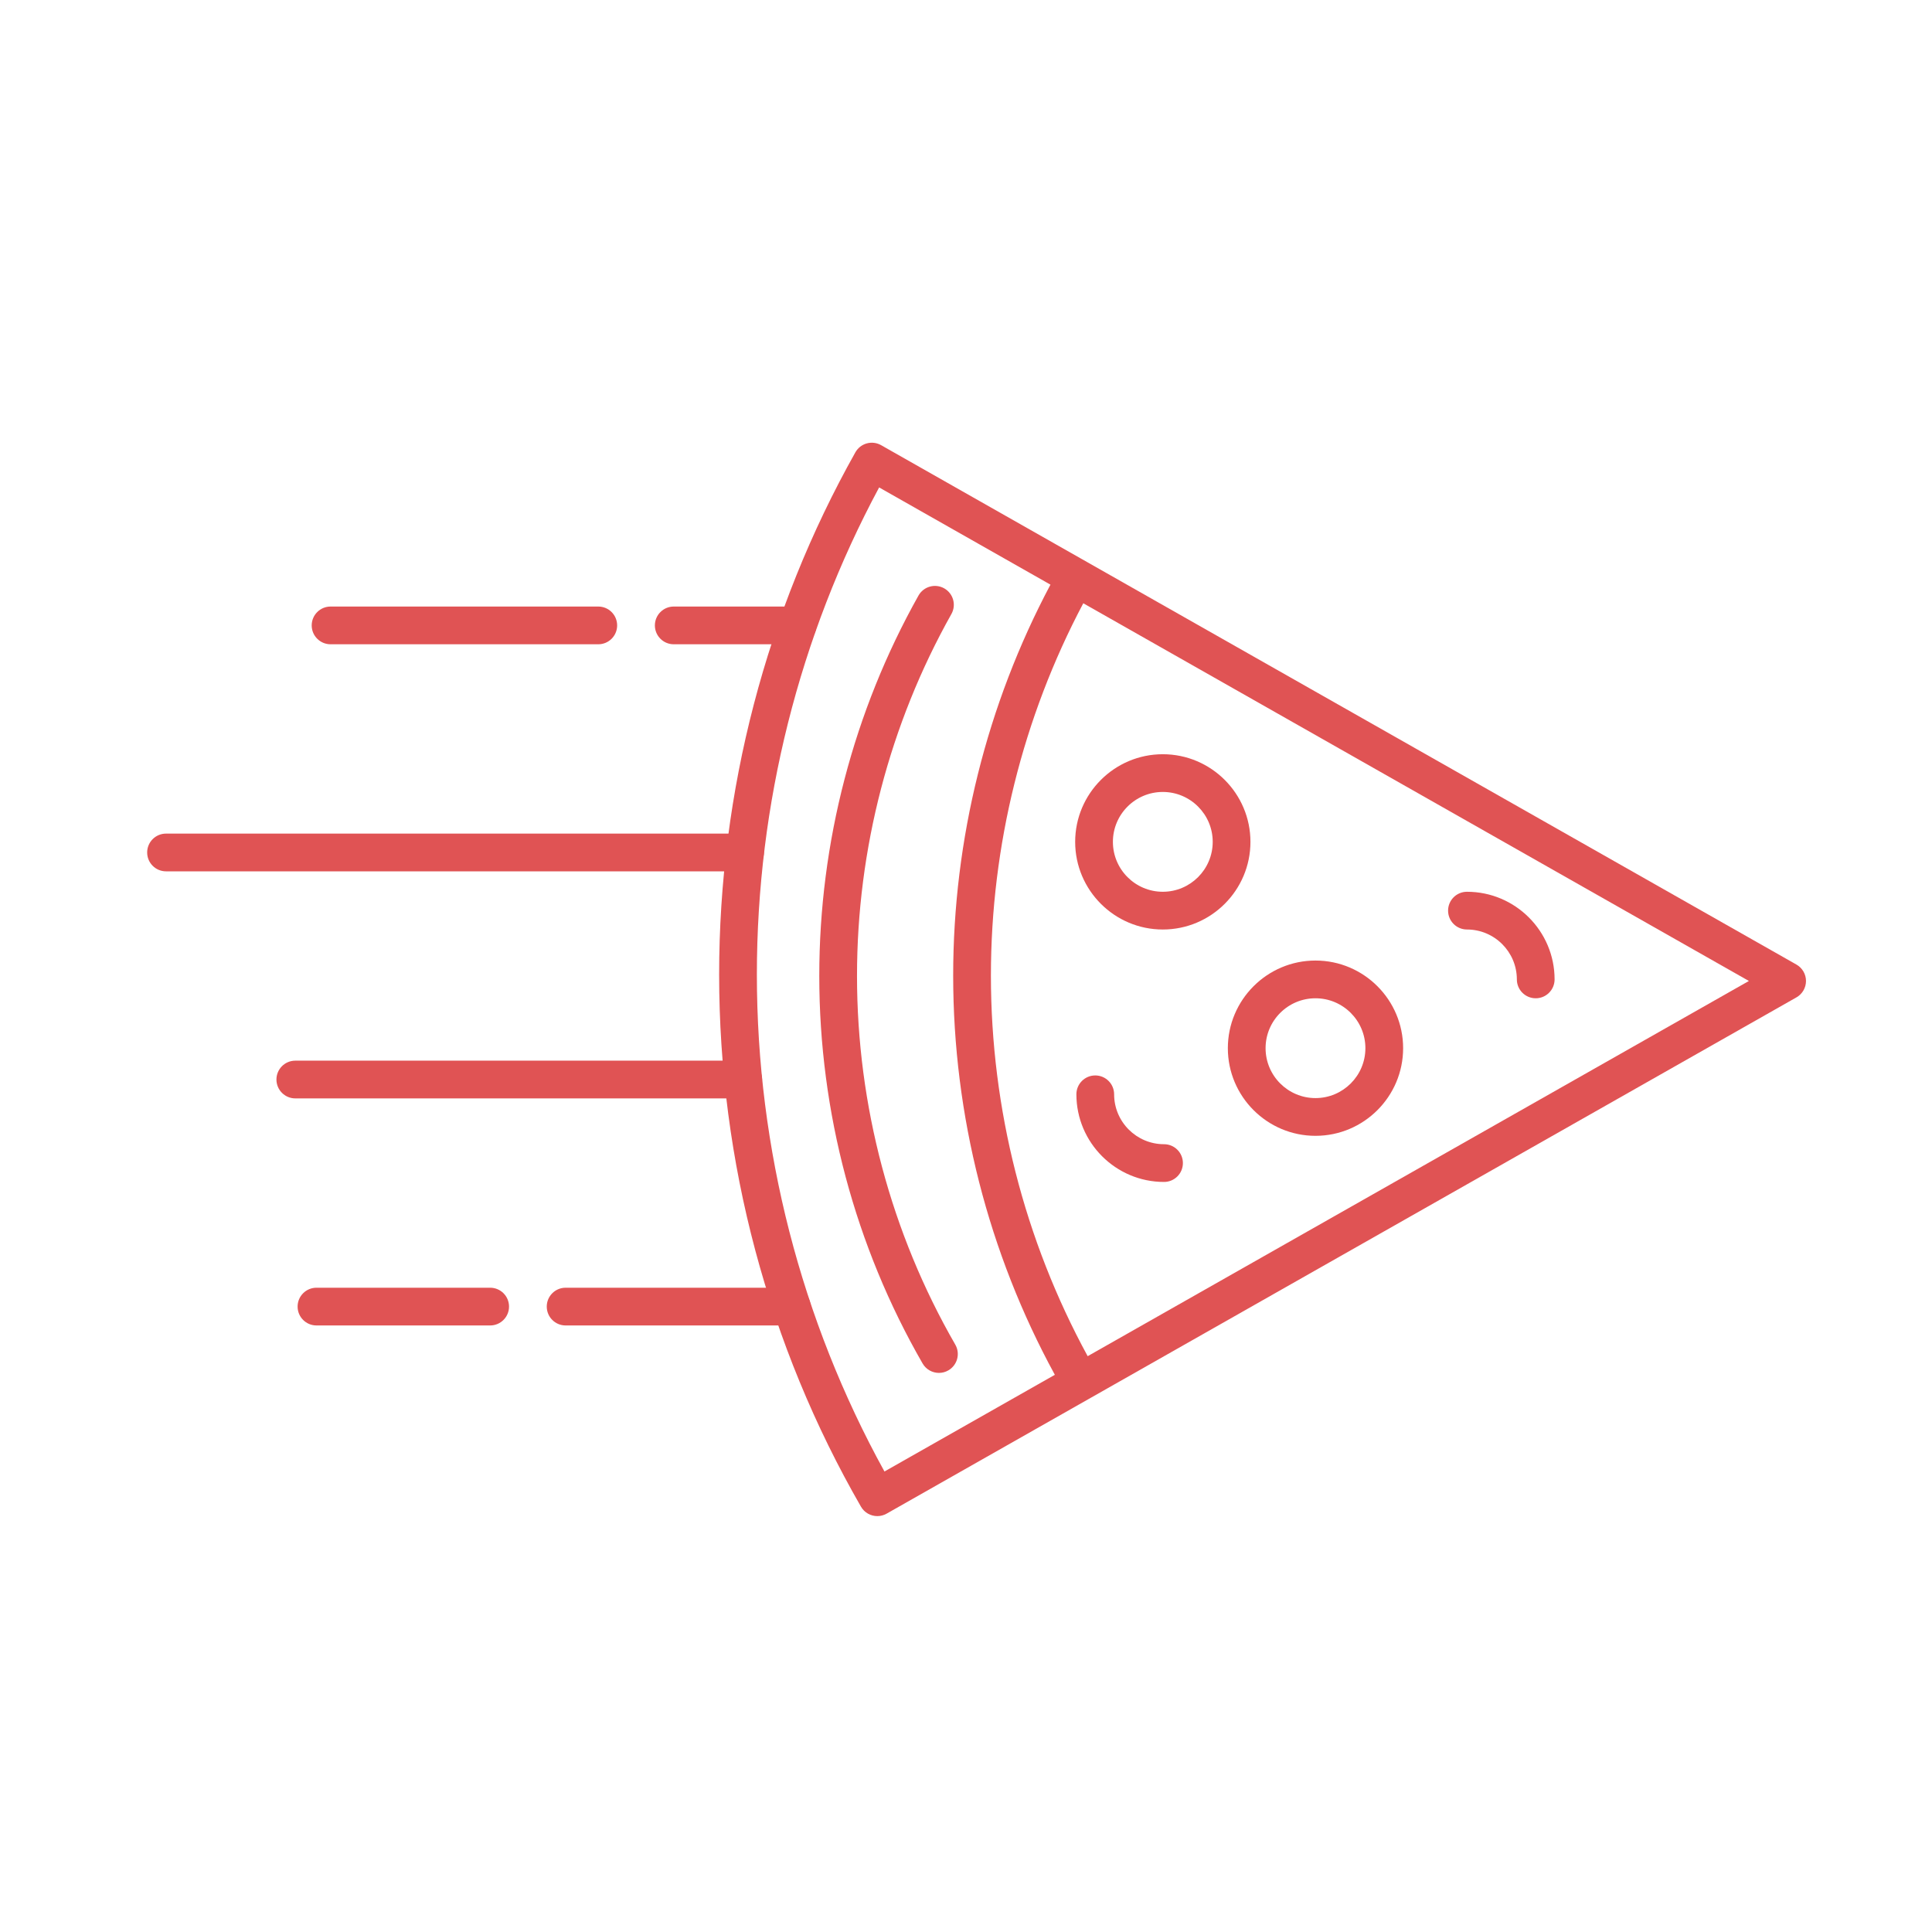
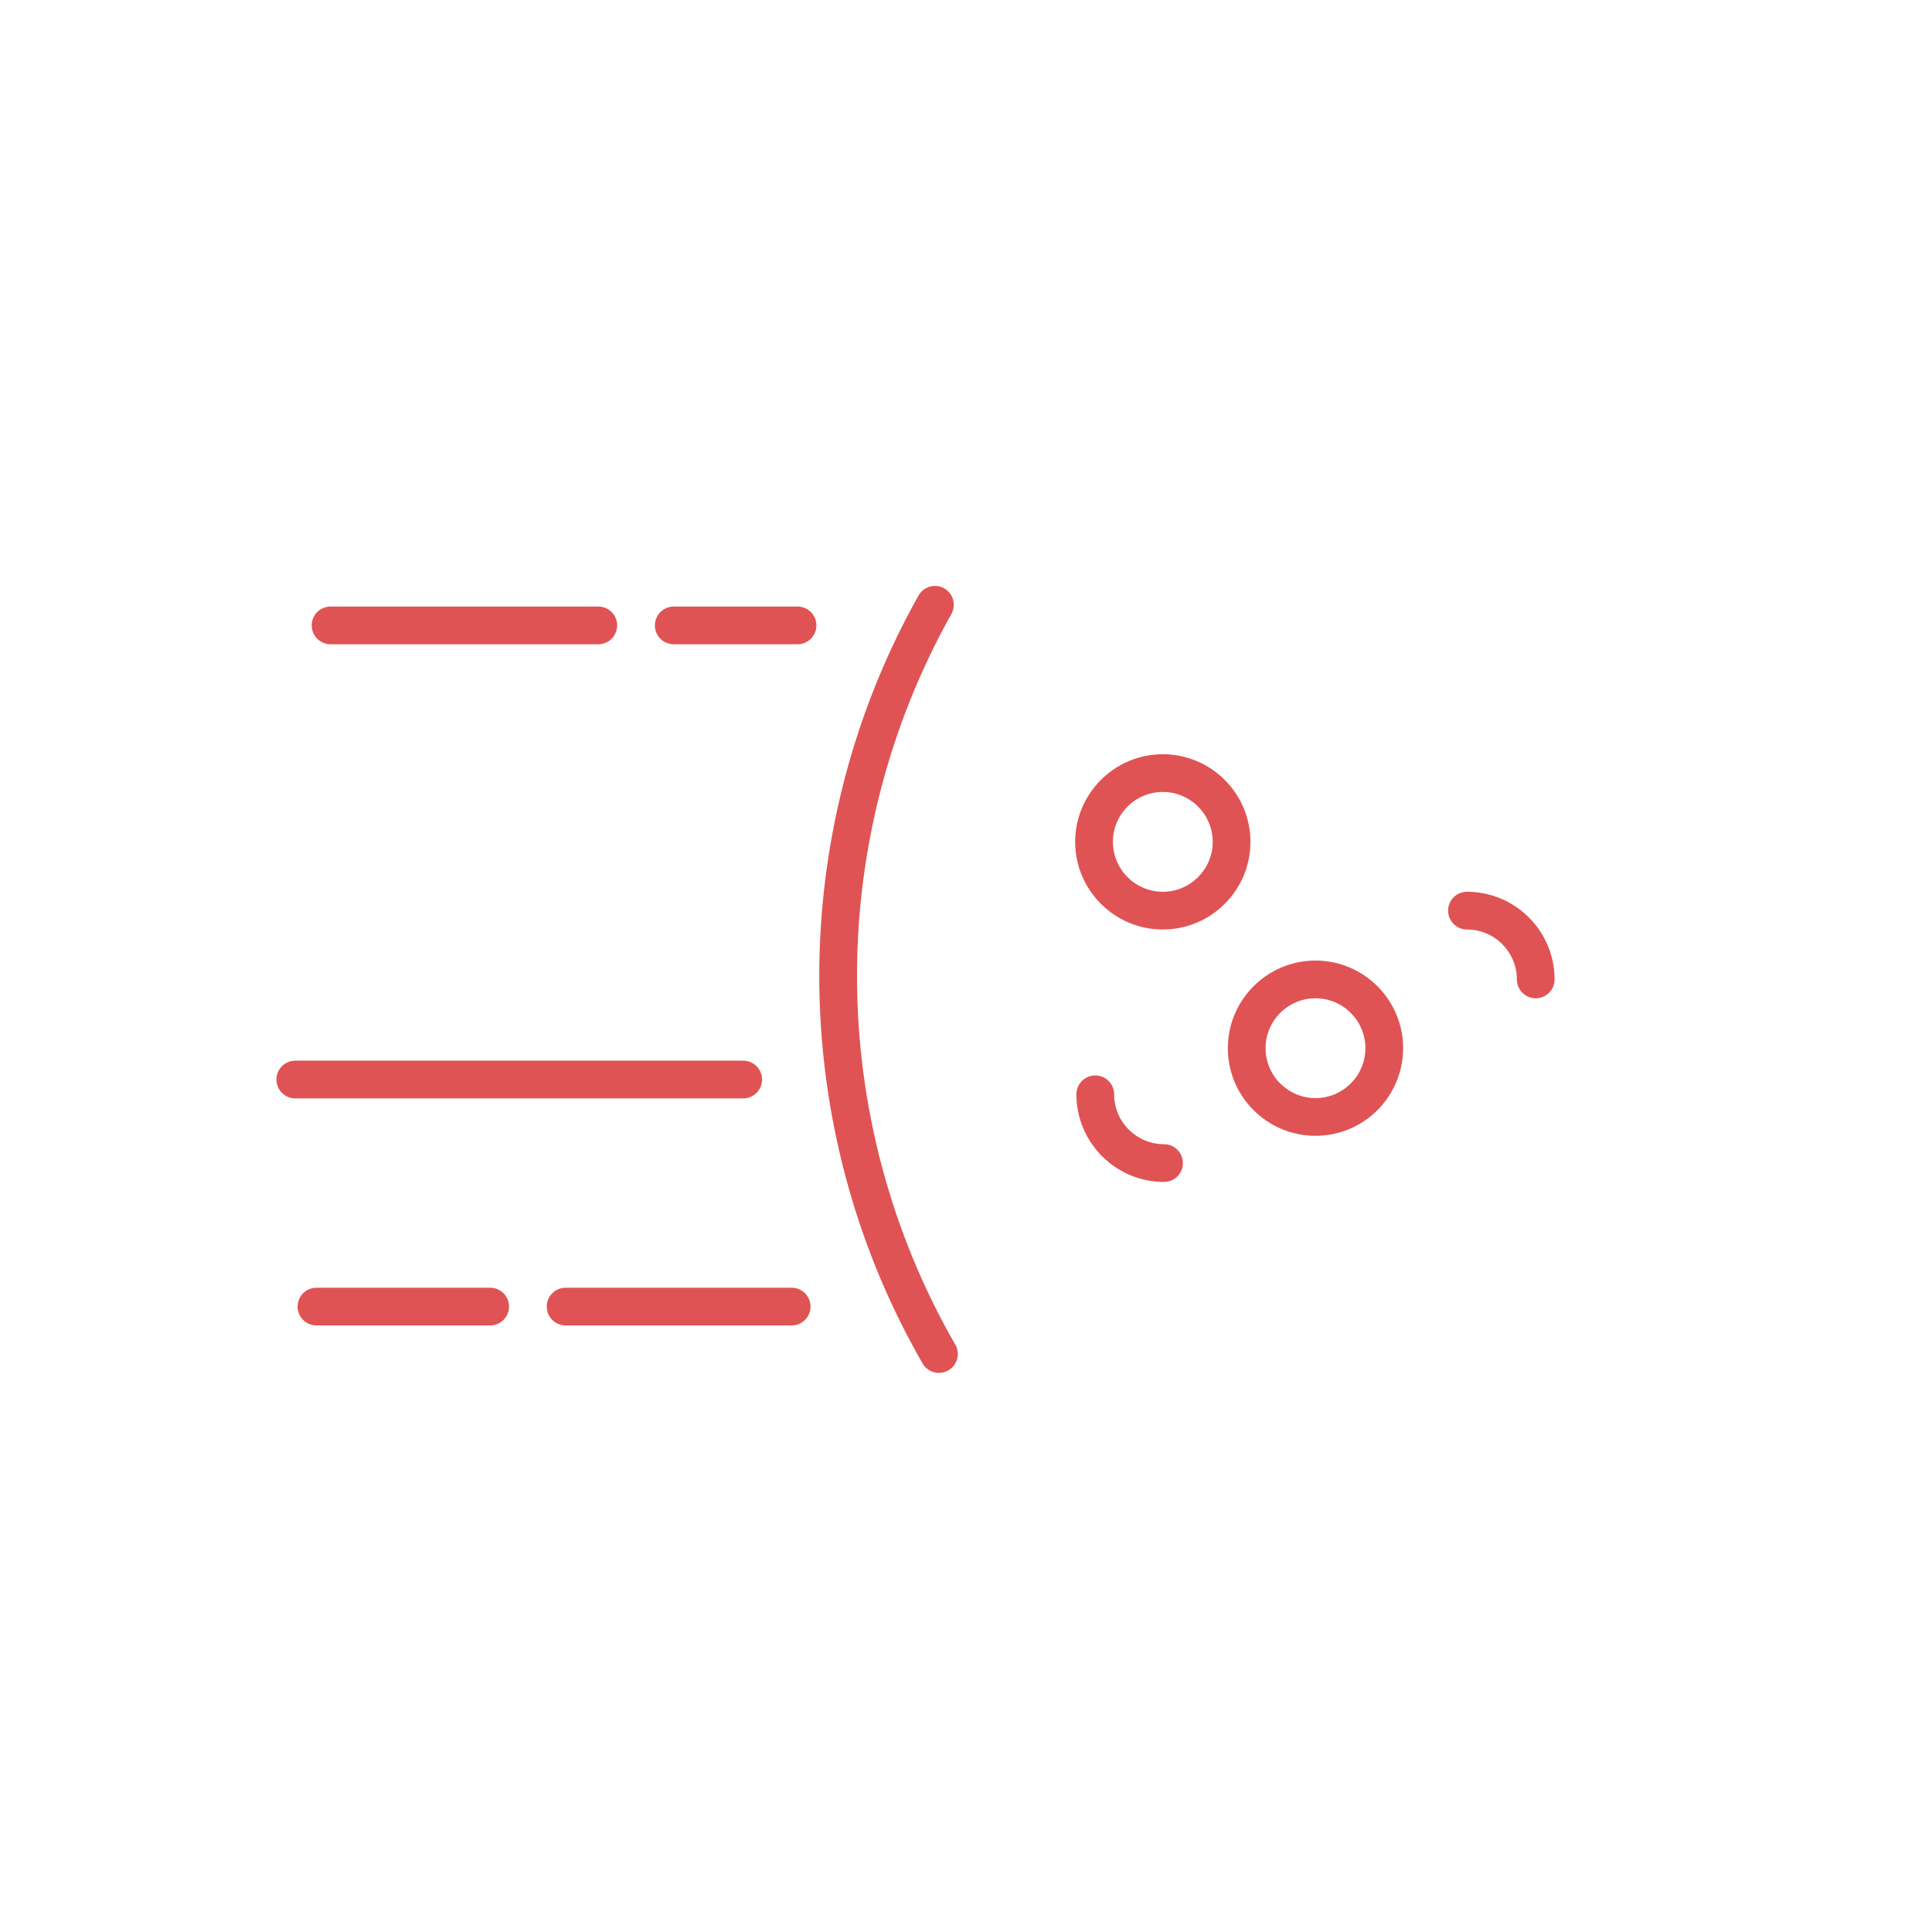
<svg xmlns="http://www.w3.org/2000/svg" version="1.1" id="Layer_1" x="0px" y="0px" viewBox="0 0 256 256" style="enable-background:new 0 0 256 256;" xml:space="preserve">
  <style type="text/css">
	.st0{fill:#E05354;}
	.st1{fill:#E05354;}
	.st2{fill:#E05354;}
	.st3{fill:#E05354;}
	.st4{fill:#E05354;}
	.st5{fill:#E05354;}
</style>
  <g>
    <path class="st5" d="M64.948,175.63H41.934c-1.381,0-2.5-1.119-2.5-2.5s1.119-2.5,2.5-2.5h23.015c1.381,0,2.5,1.119,2.5,2.5   S66.329,175.63,64.948,175.63z" />
    <path class="st5" d="M79.275,85.37H43.802c-1.381,0-2.5-1.119-2.5-2.5s1.119-2.5,2.5-2.5h35.473c1.381,0,2.5,1.119,2.5,2.5   S80.656,85.37,79.275,85.37z" />
    <path class="st5" d="M105.679,85.37H89.275c-1.381,0-2.5-1.119-2.5-2.5s1.119-2.5,2.5-2.5h16.403c1.381,0,2.5,1.119,2.5,2.5   S107.06,85.37,105.679,85.37z" />
-     <path class="st5" d="M98.721,115.457H22c-1.381,0-2.5-1.119-2.5-2.5s1.119-2.5,2.5-2.5h76.721c1.381,0,2.5,1.119,2.5,2.5   S100.102,115.457,98.721,115.457z" />
    <path class="st5" d="M98.477,145.543H39.13c-1.381,0-2.5-1.119-2.5-2.5s1.119-2.5,2.5-2.5h59.347c1.381,0,2.5,1.119,2.5,2.5   S99.858,145.543,98.477,145.543z" />
    <path class="st5" d="M104.899,175.63H74.948c-1.381,0-2.5-1.119-2.5-2.5s1.119-2.5,2.5-2.5h29.951c1.381,0,2.5,1.119,2.5,2.5   S106.28,175.63,104.899,175.63z" />
    <path class="st2" d="M124.415,181.917c-0.865,0-1.706-0.45-2.169-1.253c-8.955-15.552-13.688-33.311-13.688-51.356   c0-17.652,4.546-35.078,13.147-50.394c0.676-1.204,2.2-1.633,3.404-0.956c1.204,0.676,1.632,2.2,0.956,3.404   c-8.182,14.57-12.507,31.149-12.507,47.945c0,17.172,4.502,34.068,13.021,48.861c0.689,1.197,0.277,2.725-0.919,3.414   C125.267,181.81,124.838,181.917,124.415,181.917z" />
-     <path class="st1" d="M238.038,127.81L116.753,58.988c-0.578-0.328-1.264-0.413-1.904-0.234c-0.641,0.178-1.184,0.604-1.509,1.184   c-11.809,21.027-18.051,44.953-18.051,69.19c0,24.778,6.499,49.161,18.792,70.512c0.462,0.803,1.303,1.253,2.169,1.253   c0.418,0,0.842-0.105,1.231-0.326l120.556-68.408c0.783-0.444,1.266-1.274,1.266-2.174S238.82,128.254,238.038,127.81z    M117.195,194.981c-11.067-20.07-16.906-42.783-16.906-65.853c0-22.54,5.595-44.799,16.201-64.541l22.701,12.882   c-8.433,15.875-12.89,33.727-12.89,51.803c0,18.518,4.659,36.747,13.472,52.896L117.195,194.981z M144.122,179.701   c-8.388-15.398-12.821-32.775-12.821-50.429c0-17.213,4.231-34.212,12.24-49.335l88.197,50.047L144.122,179.701z" />
    <path class="st5" d="M154.078,123.165c-6.403,0-11.613-5.209-11.613-11.613c0-6.403,5.209-11.613,11.613-11.613   c6.404,0,11.613,5.209,11.613,11.613C165.691,117.955,160.482,123.165,154.078,123.165z M154.078,104.938   c-3.646,0-6.613,2.966-6.613,6.613s2.966,6.613,6.613,6.613s6.613-2.967,6.613-6.613S157.725,104.938,154.078,104.938z" />
    <path class="st5" d="M174.309,150.503c-6.403,0-11.613-5.209-11.613-11.613c0-6.403,5.209-11.613,11.613-11.613   c6.404,0,11.613,5.209,11.613,11.613C185.922,145.294,180.713,150.503,174.309,150.503z M174.309,132.277   c-3.646,0-6.613,2.966-6.613,6.613s2.966,6.613,6.613,6.613s6.613-2.967,6.613-6.613S177.956,132.277,174.309,132.277z" />
    <path class="st5" d="M154.24,156.614c-6.403,0-11.613-5.209-11.613-11.613c0-1.381,1.119-2.5,2.5-2.5s2.5,1.119,2.5,2.5   c0,3.646,2.966,6.613,6.613,6.613c1.381,0,2.5,1.119,2.5,2.5S155.621,156.614,154.24,156.614z" />
    <path class="st5" d="M203.491,132.277c-1.381,0-2.5-1.119-2.5-2.5c0-3.646-2.967-6.613-6.613-6.613c-1.381,0-2.5-1.119-2.5-2.5   s1.119-2.5,2.5-2.5c6.404,0,11.613,5.209,11.613,11.613C205.991,131.158,204.872,132.277,203.491,132.277z" />
  </g>
</svg>